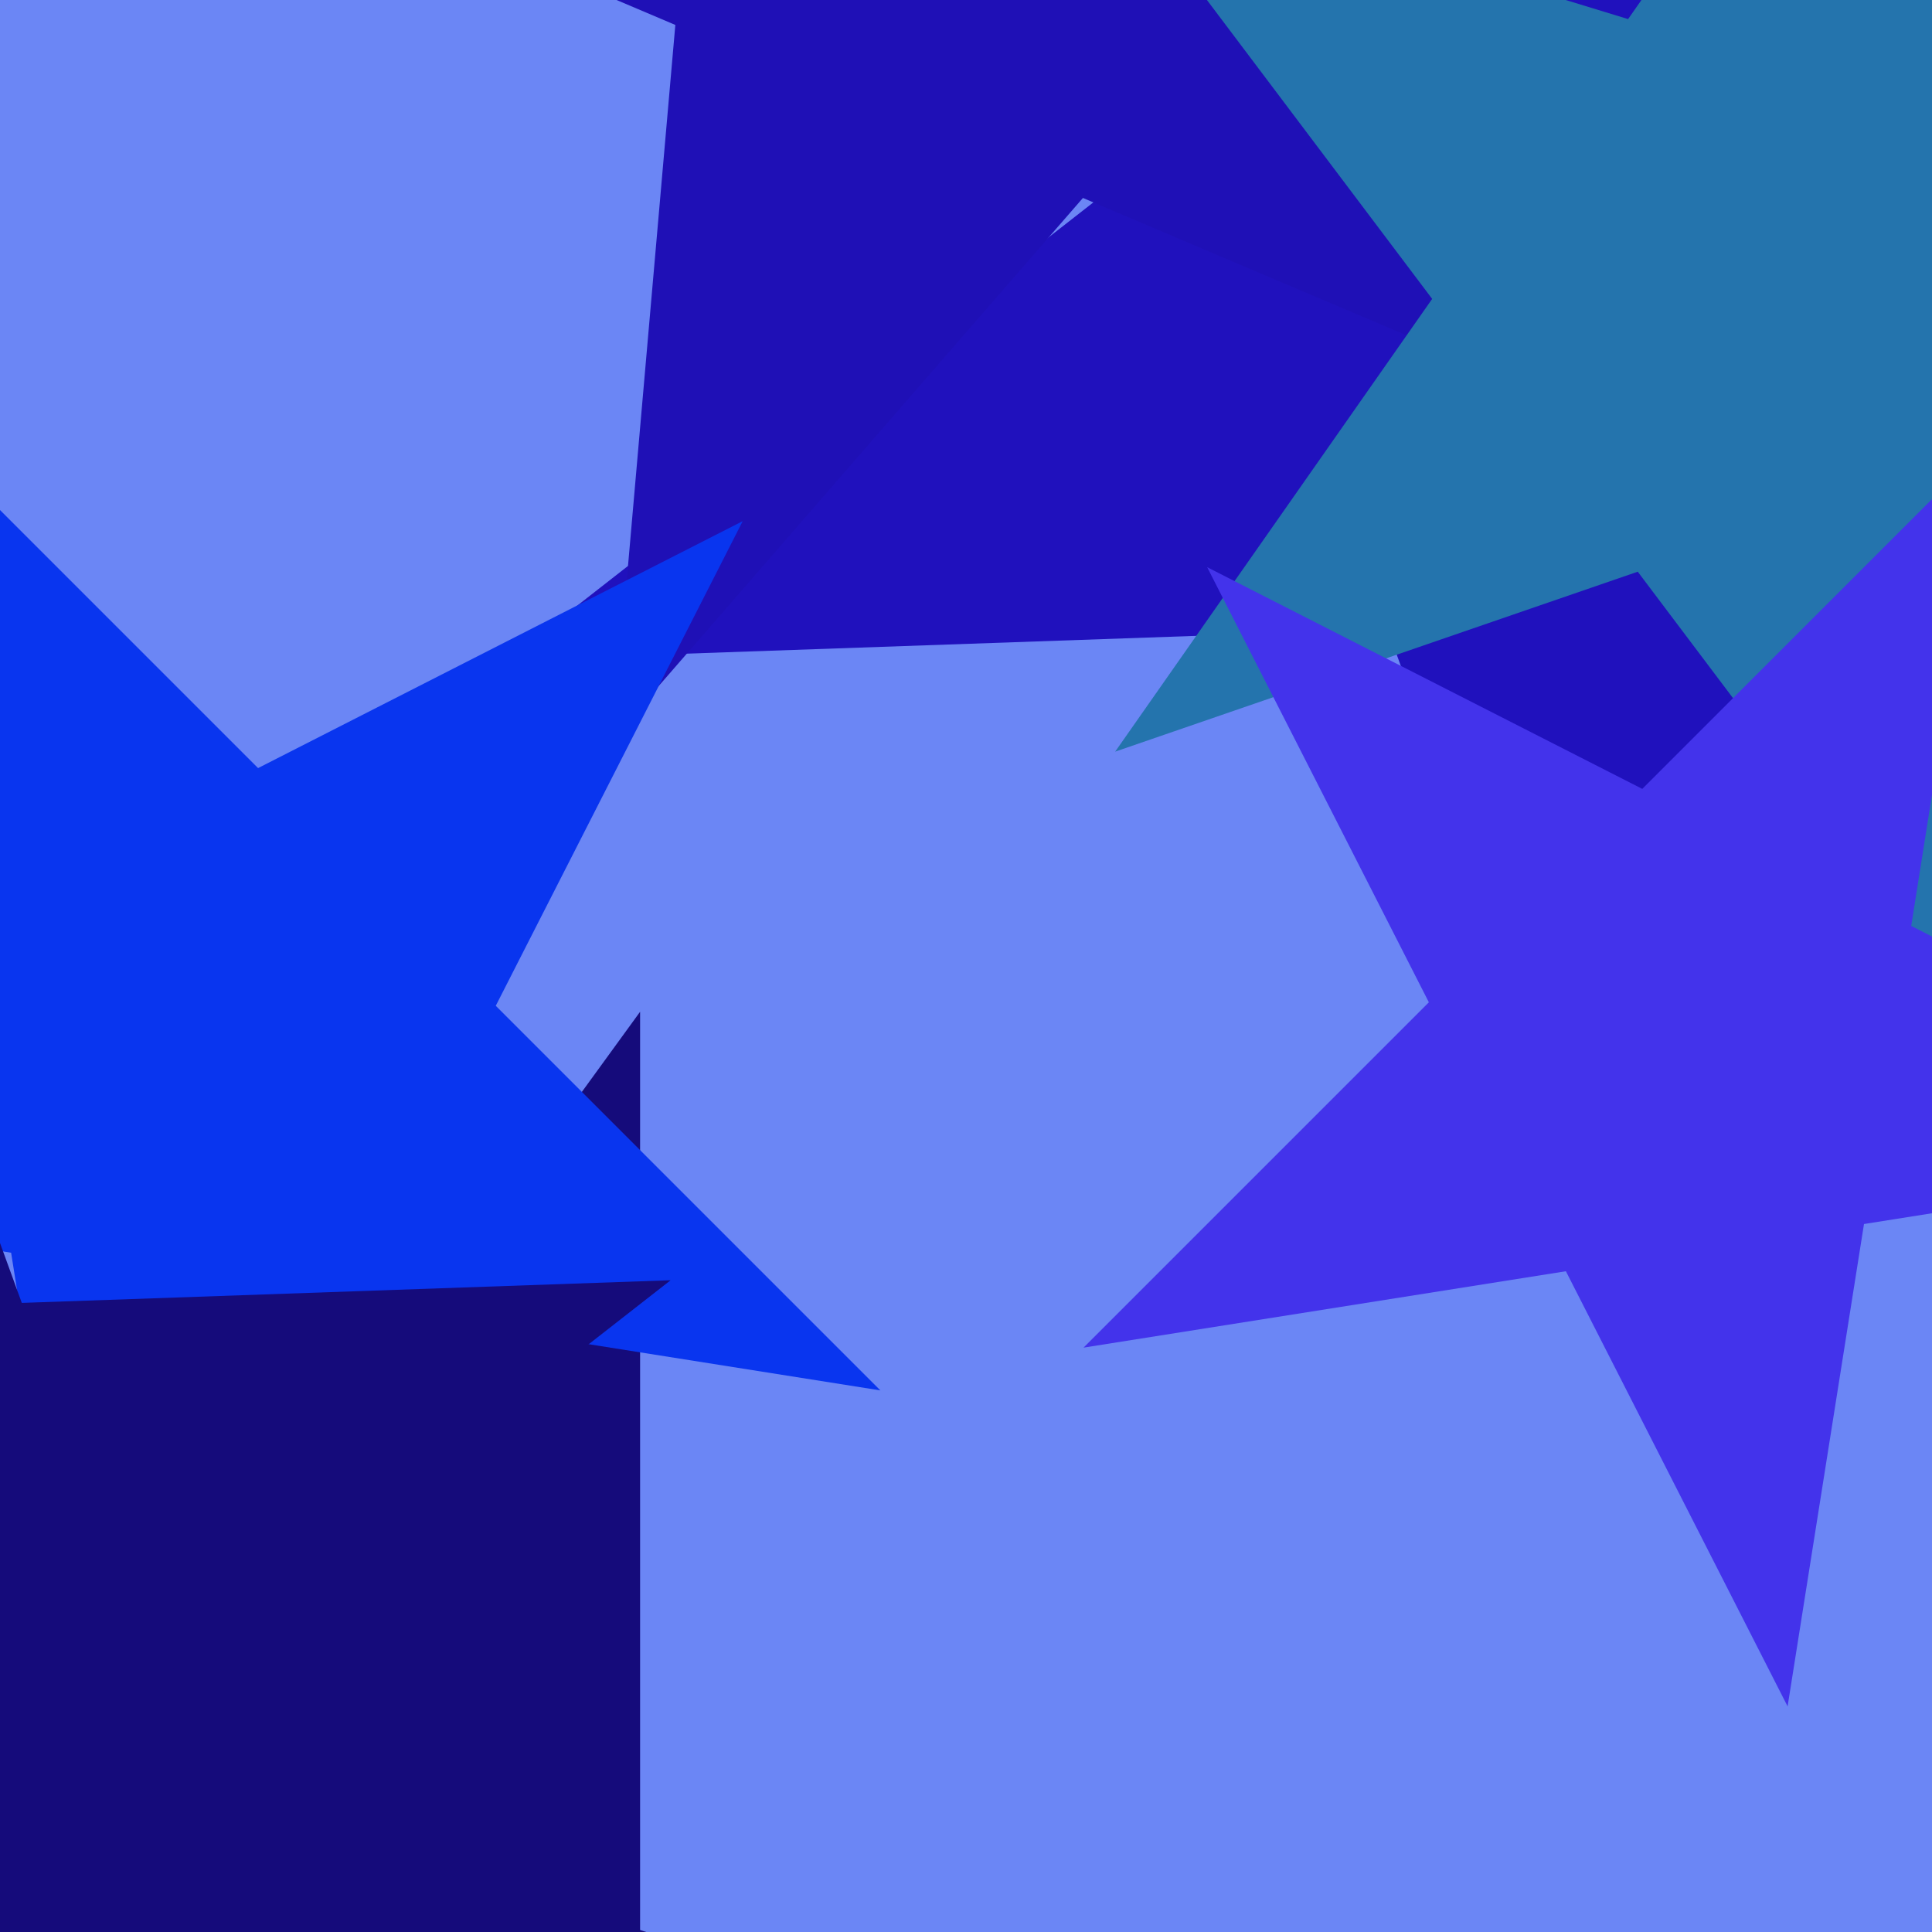
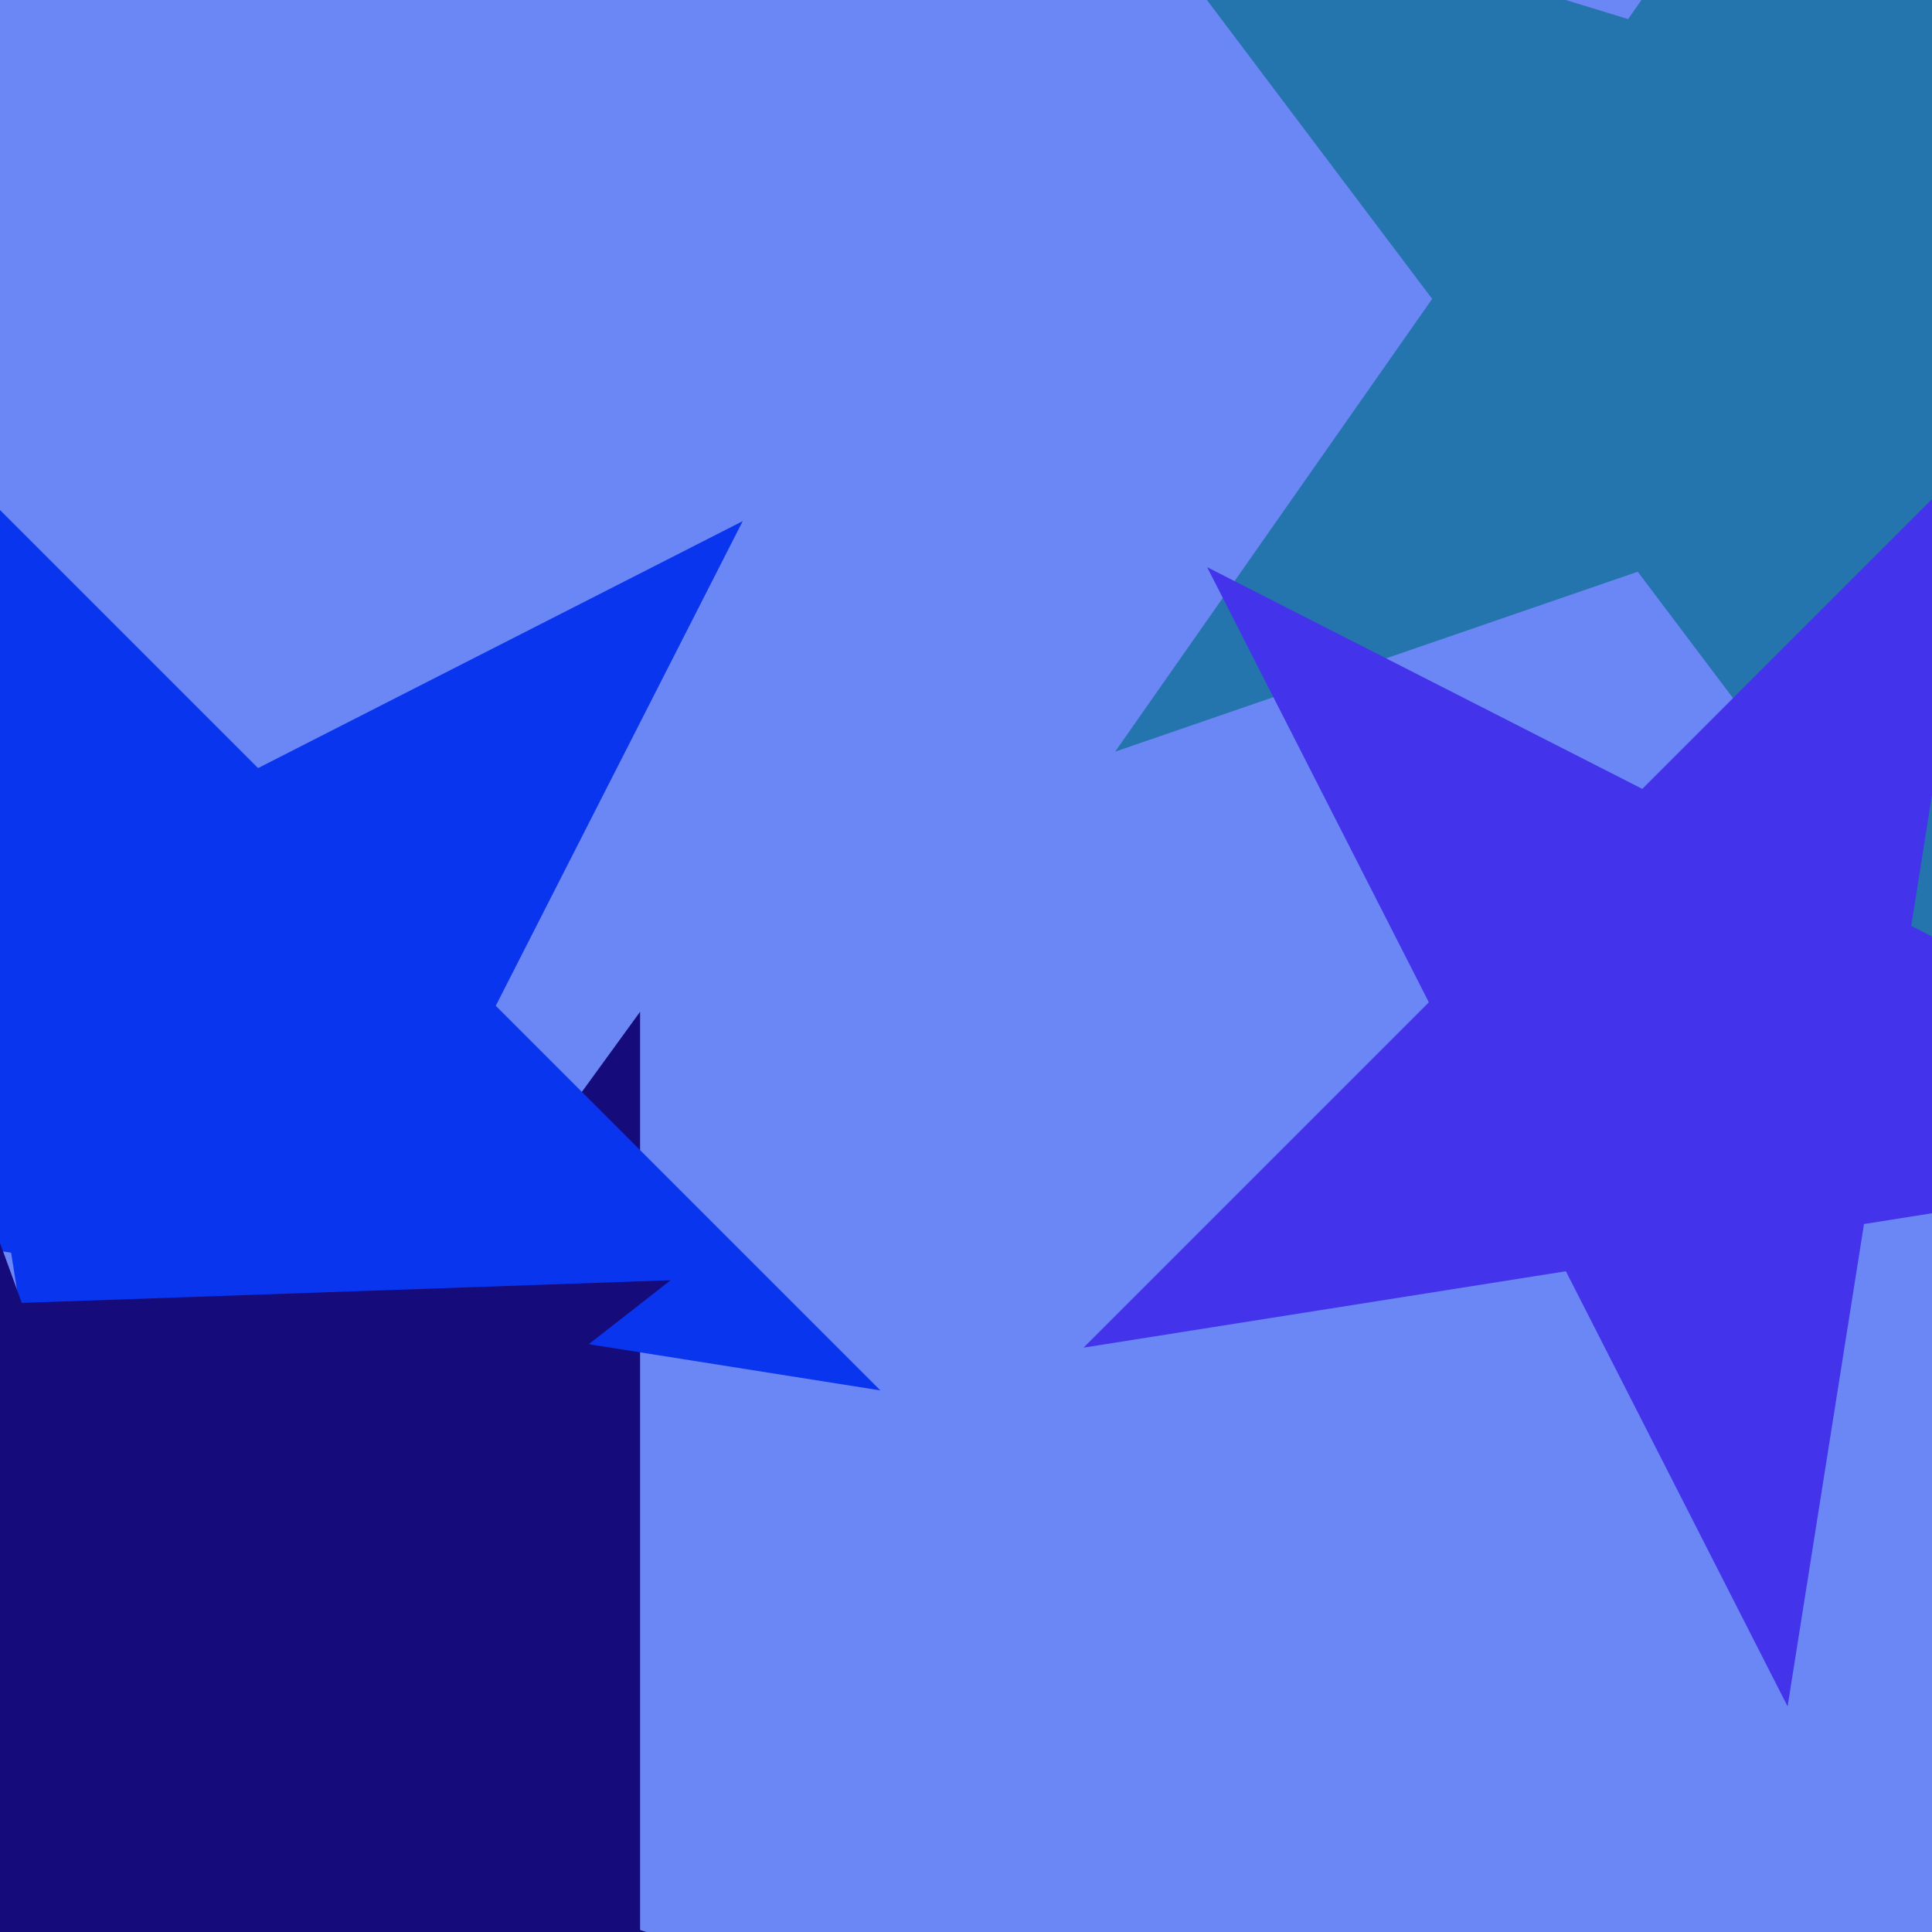
<svg xmlns="http://www.w3.org/2000/svg" width="480px" height="480px">
  <rect width="480" height="480" fill="rgb(107,134,245)" />
-   <polygon points="698.34,143.967 479.784,151.599 419.505,361.817 344.709,156.316 126.153,163.948 298.482,29.309 223.686,-176.191 404.988,-53.902 577.317,-188.54 517.038,21.677" fill="rgb(32,17,189)" />
-   <polygon points="432.904,118.734 269.051,49.183 152.271,183.524 167.785,6.198 3.932,-63.353 177.373,-103.395 192.887,-280.721 284.565,-128.142 458.006,-168.184 341.226,-33.844" fill="rgb(31,16,182)" />
  <polygon points="489.532,251.703 406.893,142.037 277.058,186.743 355.819,74.26 273.18,-35.406 404.497,4.742 483.258,-107.742 485.655,29.554 616.971,69.701 487.136,114.407" fill="rgb(36,116,173)" />
  <polygon points="376.0,550.0 159.031,620.497 159.031,848.632 24.937,664.067 -192.031,734.565 -57.937,550.0 -192.031,365.435 24.937,435.933 159.031,251.368 159.031,479.503" fill="rgb(21,11,123)" />
  <polygon points="218.727,345.442 85.254,324.302 23.903,444.71 2.763,311.237 -130.71,290.097 -10.302,228.746 -31.442,95.273 64.114,190.829 184.522,129.478 123.171,249.886" fill="rgb(9,53,239)" />
  <polygon points="94.677,568.938 -39.041,478.745 -166.141,578.046 -121.683,423.002 -255.4,332.809 -94.206,327.179 -49.748,172.135 5.418,323.701 166.612,318.072 39.512,417.373" fill="rgb(21,11,123)" />
  <polygon points="582.944,285.125 463.105,304.105 444.125,423.944 389.041,315.836 269.202,334.816 354.997,249.021 299.913,140.913 408.021,195.997 493.816,110.202 474.836,230.041" fill="rgb(67,51,235)" />
</svg>